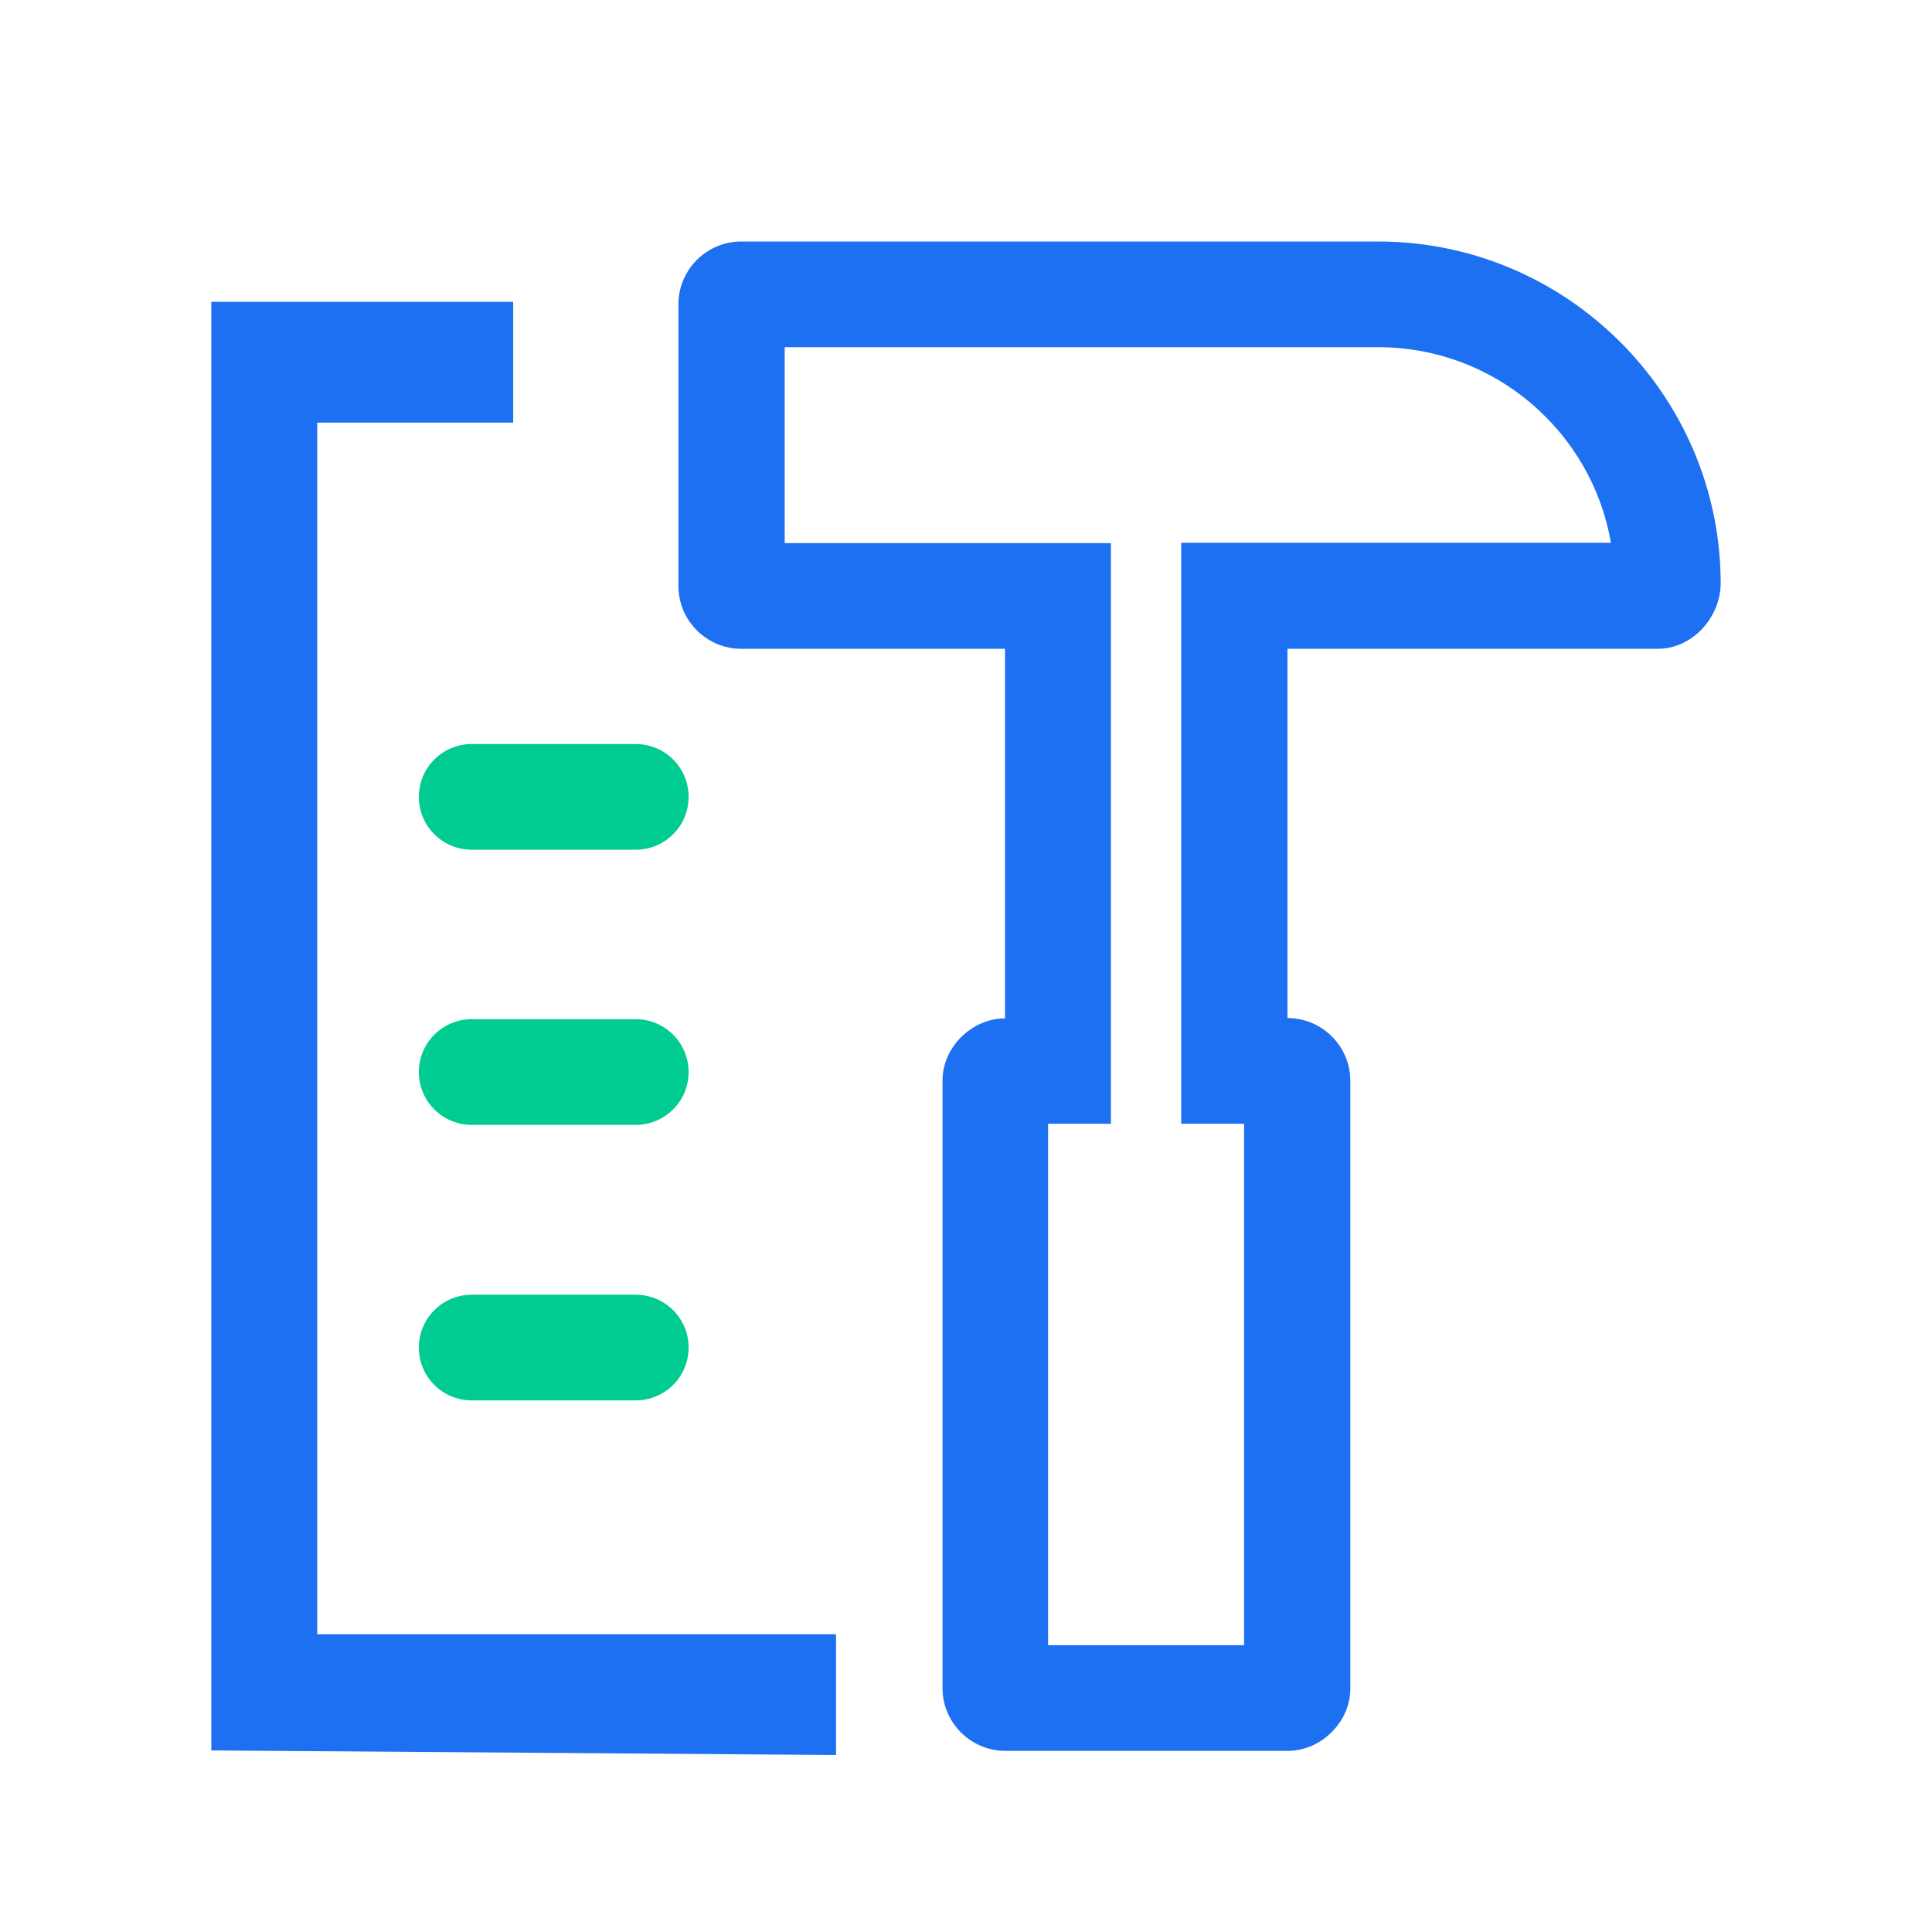
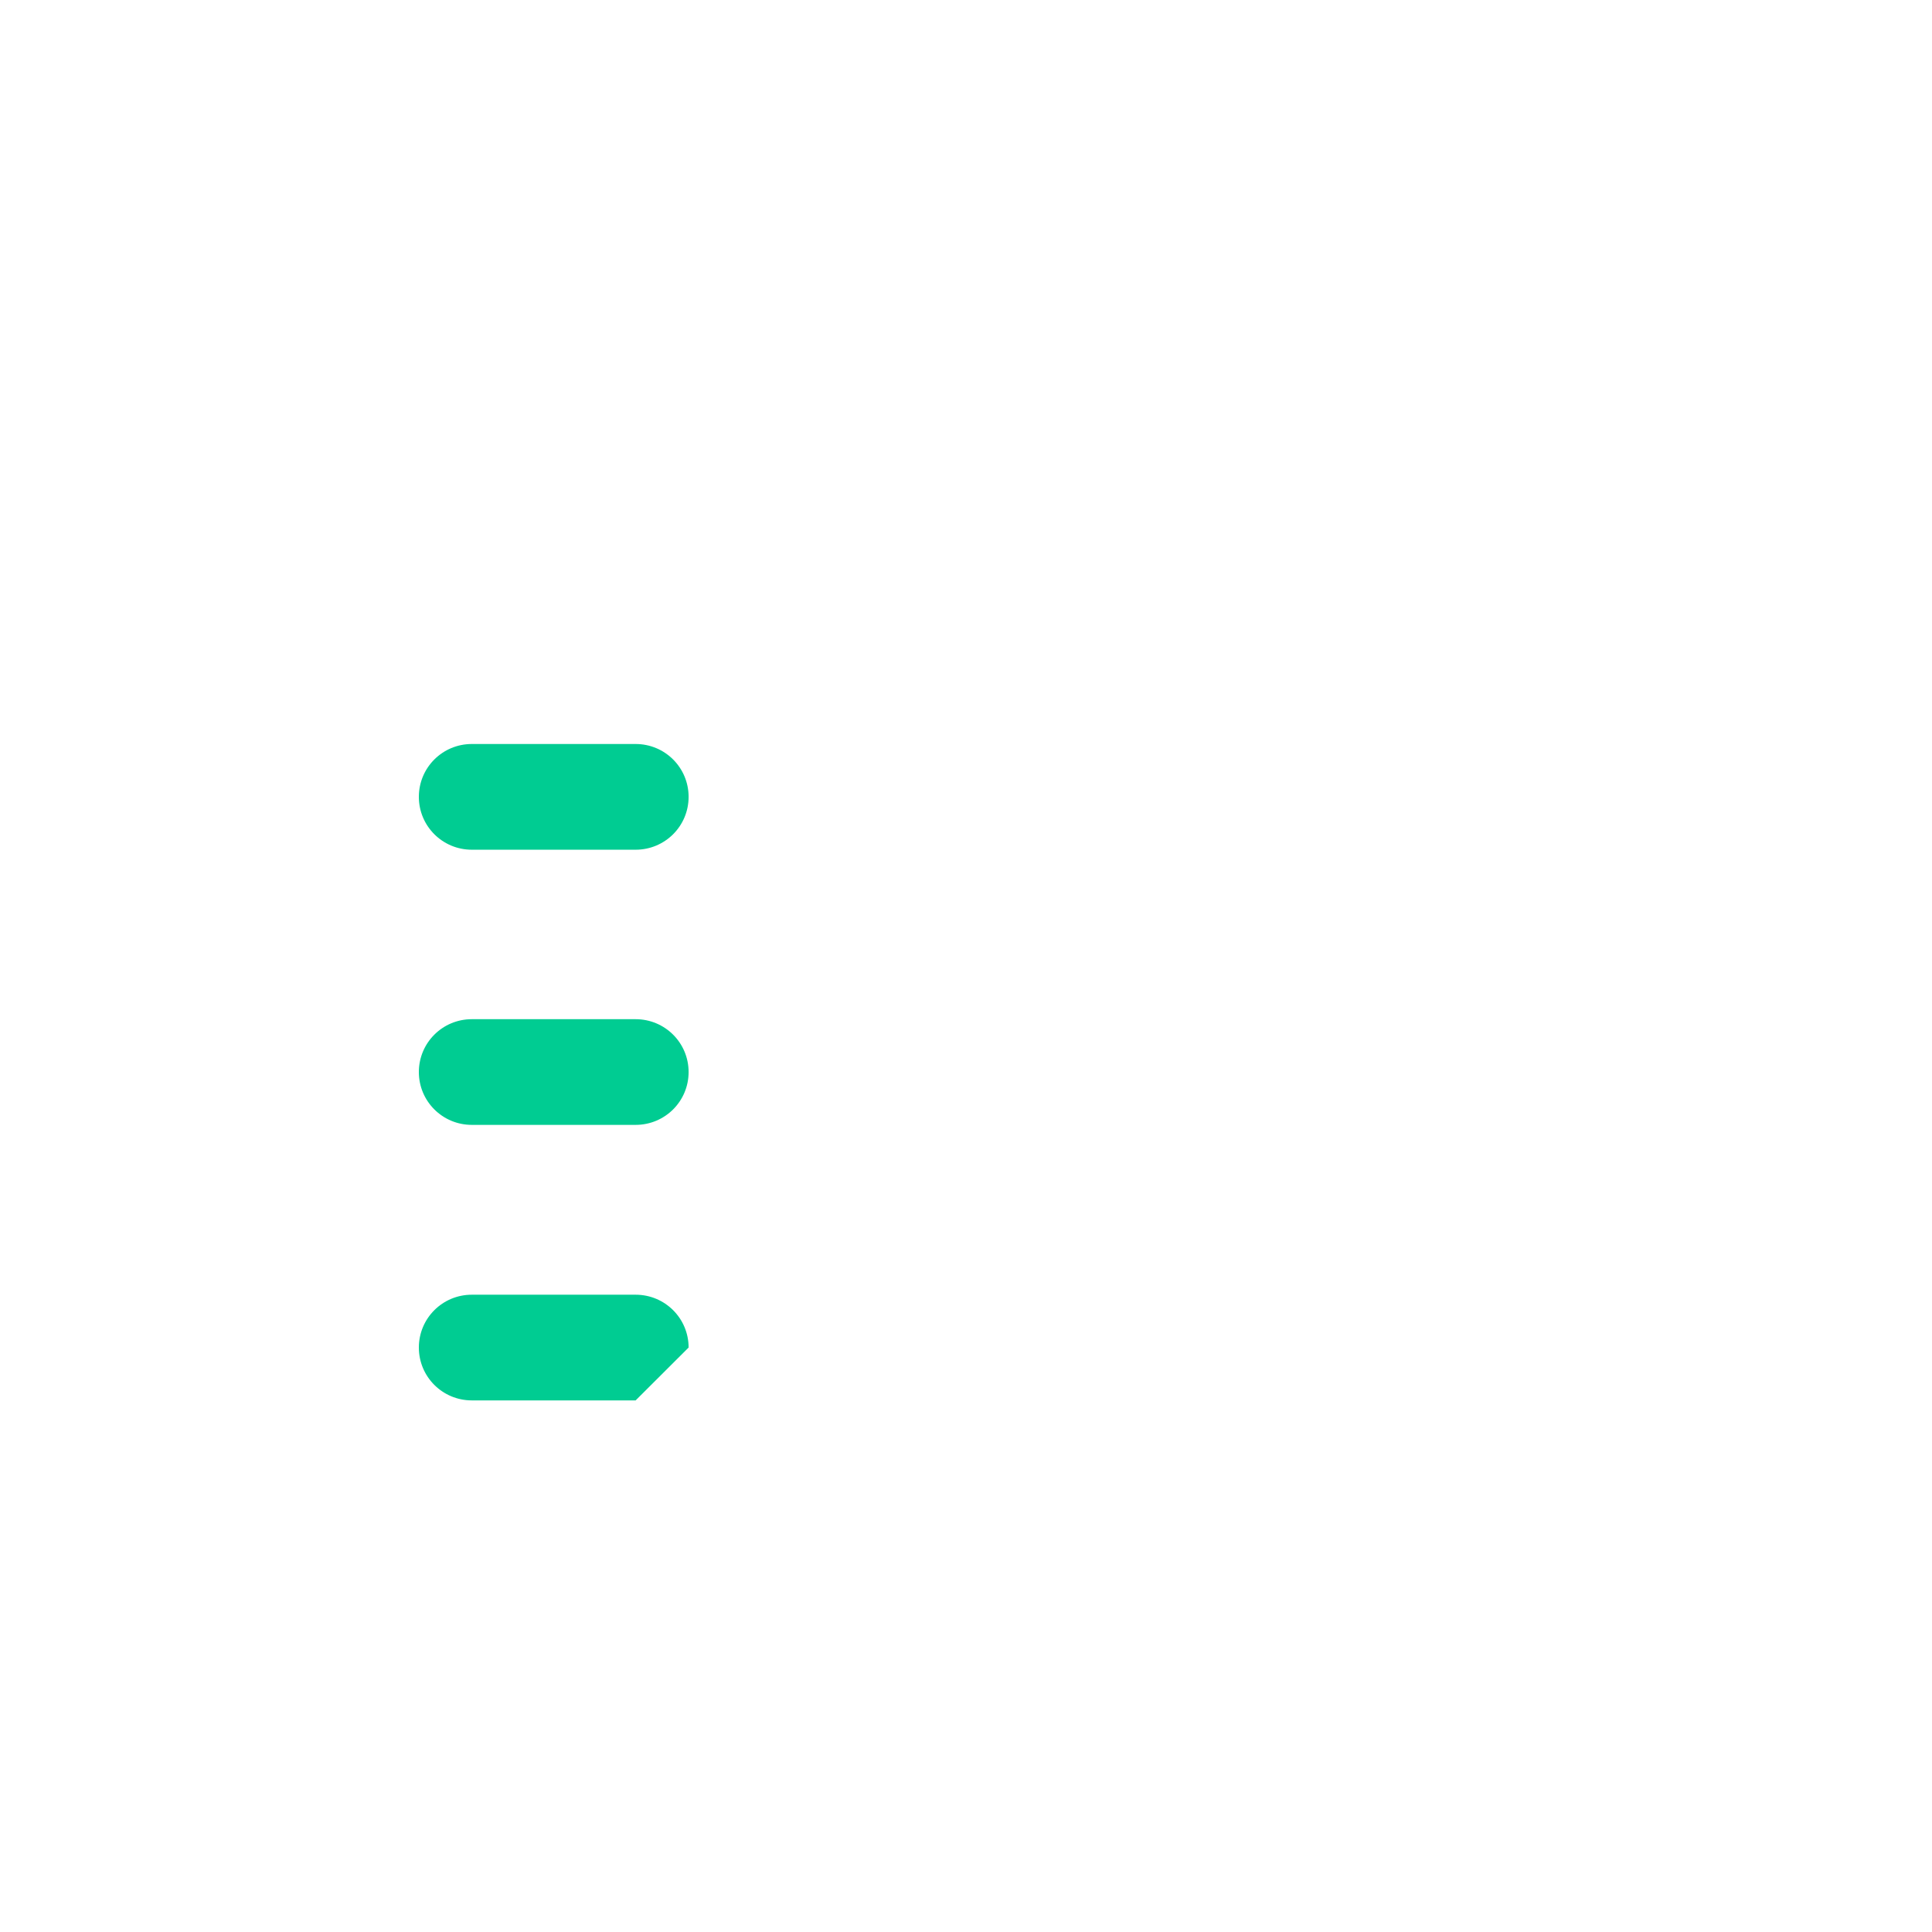
<svg xmlns="http://www.w3.org/2000/svg" width="64" height="64" viewBox="0 0 64 64" fill="none">
-   <path d="M45.655 11.501C49.515 11.501 52.731 14.303 53.363 17.979H39.129V37.225H41.211V54.499H34.719V37.225H36.801V17.991H25.994V11.501H45.655ZM45.655 8H24.556C23.409 8 22.474 8.934 22.474 10.078V19.415C22.474 20.558 23.409 21.492 24.556 21.492H33.292V33.735C32.778 33.735 32.252 33.945 31.842 34.354C31.421 34.774 31.222 35.288 31.222 35.801V55.922C31.222 57.066 32.158 58 33.304 58H42.661C43.175 58 43.702 57.79 44.111 57.381C44.532 56.961 44.731 56.448 44.731 55.934V35.801C44.731 34.657 43.795 33.724 42.649 33.724V21.492H54.918C56.064 21.492 57 20.453 57 19.309C56.988 13.089 51.901 8 45.655 8ZM27.695 58.137L7 57.985V10H17C17 11 17 11.031 17 12C17 12.969 17 13.5 17 14H10.509V54.137H27.695C27.695 54.5 27.695 54.137 27.695 55.137C27.695 56.137 27.695 57.703 27.695 58.137Z" fill="#1D70F2" />
-   <path d="M21.056 28.148H15.629C14.659 28.148 13.875 27.366 13.875 26.397C13.875 25.428 14.659 24.646 15.629 24.646H21.056C22.027 24.646 22.811 25.428 22.811 26.397C22.811 27.366 22.027 28.148 21.056 28.148ZM21.056 37.263H15.629C14.659 37.263 13.875 36.481 13.875 35.513C13.875 34.544 14.659 33.762 15.629 33.762H21.056C22.027 33.762 22.811 34.544 22.811 35.513C22.811 36.481 22.027 37.263 21.056 37.263ZM21.056 46.39H15.629C14.659 46.39 13.875 45.608 13.875 44.639C13.875 43.671 14.659 42.889 15.629 42.889H21.056C22.027 42.889 22.811 43.671 22.811 44.639C22.811 45.608 22.027 46.39 21.056 46.39Z" fill="#00CC92" />
+   <path d="M21.056 28.148H15.629C14.659 28.148 13.875 27.366 13.875 26.397C13.875 25.428 14.659 24.646 15.629 24.646H21.056C22.027 24.646 22.811 25.428 22.811 26.397C22.811 27.366 22.027 28.148 21.056 28.148ZM21.056 37.263H15.629C14.659 37.263 13.875 36.481 13.875 35.513C13.875 34.544 14.659 33.762 15.629 33.762H21.056C22.027 33.762 22.811 34.544 22.811 35.513C22.811 36.481 22.027 37.263 21.056 37.263ZM21.056 46.39H15.629C14.659 46.39 13.875 45.608 13.875 44.639C13.875 43.671 14.659 42.889 15.629 42.889H21.056C22.027 42.889 22.811 43.671 22.811 44.639Z" fill="#00CC92" />
</svg>